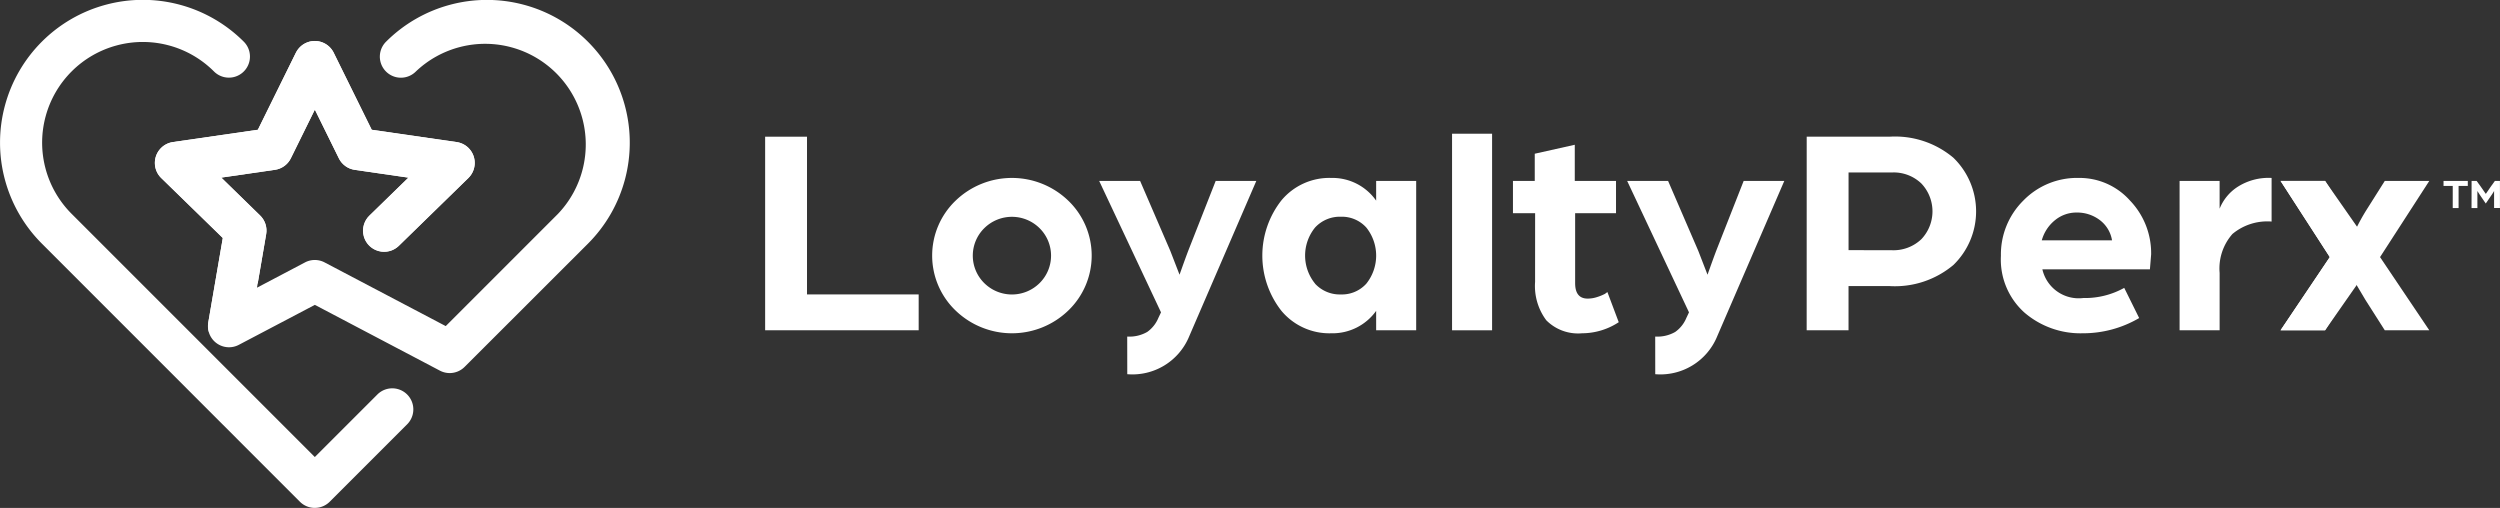
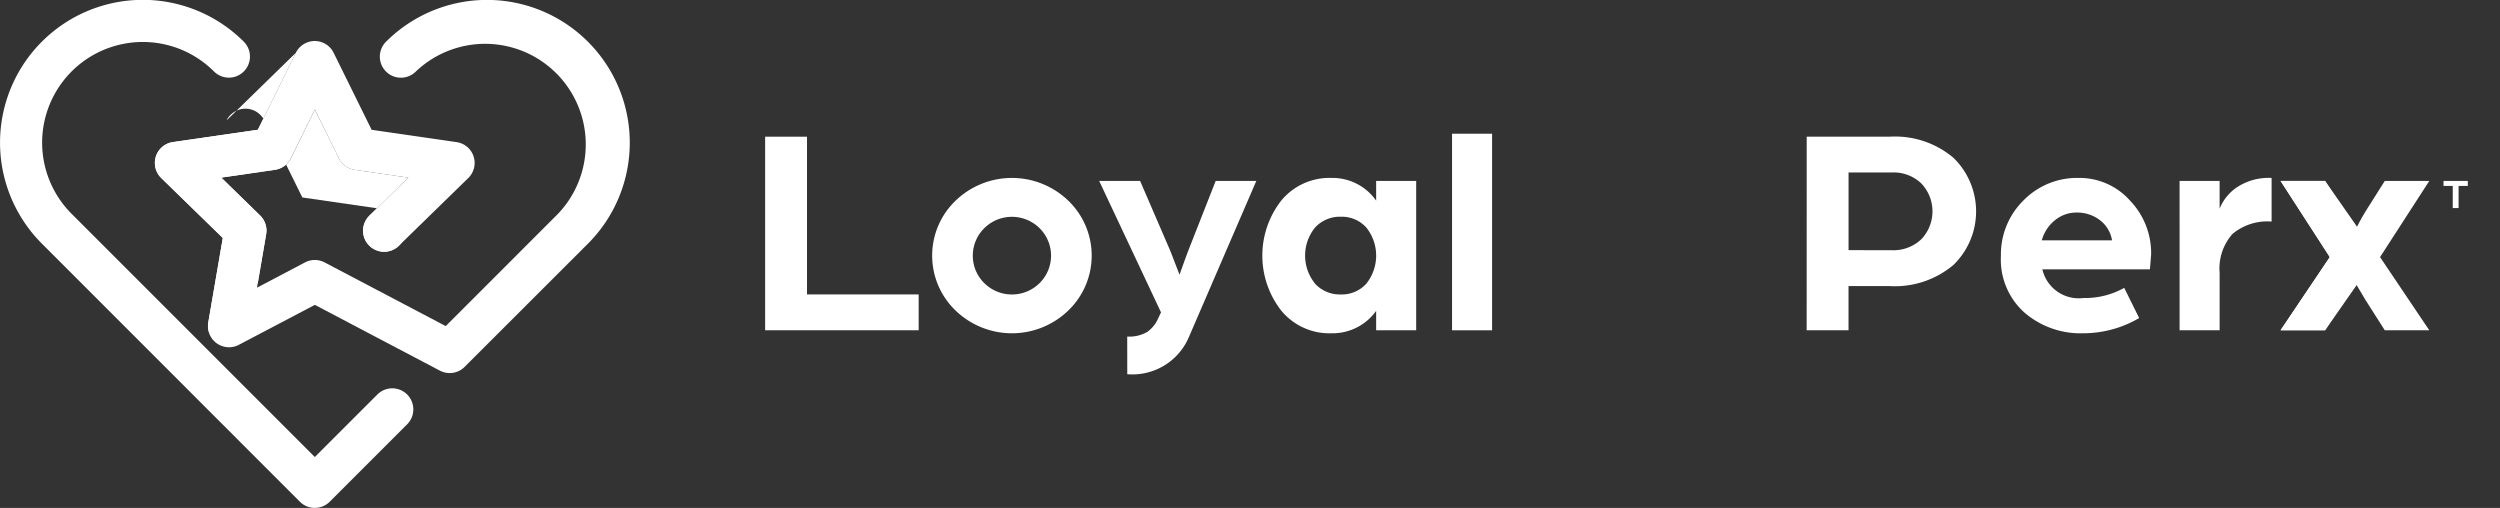
<svg xmlns="http://www.w3.org/2000/svg" id="footer-logo" width="203.041" height="41.25" viewBox="0 0 203.041 41.25">
  <rect x="0" y="0" width="203.041" height="41.25" fill="#333333" stroke="none" />
  <defs>
    <clipPath id="clip-path">
      <rect id="Rectangle_270" data-name="Rectangle 270" width="203.041" height="41.25" fill="#fff" />
    </clipPath>
    <clipPath id="clip-path-2">
-       <path id="Path_1475" data-name="Path 1475" d="M65.463,15.235l-3.087,6.256-6.9,1a1.711,1.711,0,0,0-.948,2.919l5,4.87L58.34,37.159a1.693,1.693,0,0,0,.056.753l3.968-3.968.681-3.969a1.711,1.711,0,0,0-.492-1.515L59.4,25.382l4.363-.634a1.712,1.712,0,0,0,1.288-.936L67,19.859l1.951,3.953a1.712,1.712,0,0,0,1.289.936l4.363.634L71.443,28.46a1.711,1.711,0,0,0,2.389,2.451l5.64-5.5a1.711,1.711,0,0,0-.949-2.919l-6.9-1-3.087-6.256a1.711,1.711,0,0,0-3.069,0" transform="translate(-54.007 -14.281)" fill="#fff" />
+       <path id="Path_1475" data-name="Path 1475" d="M65.463,15.235l-3.087,6.256-6.9,1a1.711,1.711,0,0,0-.948,2.919l5,4.87L58.34,37.159a1.693,1.693,0,0,0,.056.753l3.968-3.968.681-3.969a1.711,1.711,0,0,0-.492-1.515L59.4,25.382l4.363-.634a1.712,1.712,0,0,0,1.288-.936L67,19.859l1.951,3.953a1.712,1.712,0,0,0,1.289.936l4.363.634L71.443,28.46a1.711,1.711,0,0,0,2.389,2.451a1.711,1.711,0,0,0-.949-2.919l-6.9-1-3.087-6.256a1.711,1.711,0,0,0-3.069,0" transform="translate(-54.007 -14.281)" fill="#fff" />
    </clipPath>
    <clipPath id="clip-path-4">
      <path id="Path_1486" data-name="Path 1486" d="M795.311,63.092l4,6.187-4,5.944h3.615l4.234-6.065-4.234-6.065Z" transform="translate(-795.311 -63.092)" fill="#fff" />
    </clipPath>
  </defs>
  <g id="Group_662" data-name="Group 662">
    <g id="Group_661" data-name="Group 661" clip-path="url(#clip-path)">
      <path id="Path_1473" data-name="Path 1473" d="M25.569,41.252a1.706,1.706,0,0,1-1.21-.5L3.4,19.787a11.593,11.593,0,0,1,16.4-16.4,1.711,1.711,0,1,1-2.42,2.42A8.171,8.171,0,1,0,5.816,17.367L25.569,37.12l5.079-5.078a1.711,1.711,0,1,1,2.42,2.42L26.779,40.75a1.706,1.706,0,0,1-1.21.5" transform="translate(0 -0.002)" fill="#fff" />
      <path id="Path_1474" data-name="Path 1474" d="M77.95,30.3a1.708,1.708,0,0,1-.8-.2L67,24.761l-6.175,3.247a1.711,1.711,0,0,1-2.483-1.8l1.179-6.876-5-4.87a1.711,1.711,0,0,1,.948-2.919l6.9-1,3.087-6.256a1.711,1.711,0,0,1,3.069,0l3.087,6.256,6.9,1a1.711,1.711,0,0,1,.948,2.919l-5.64,5.5a1.711,1.711,0,1,1-2.389-2.45L74.6,14.428l-4.363-.634a1.712,1.712,0,0,1-1.289-.936L67,8.9l-1.951,3.953a1.712,1.712,0,0,1-1.288.936l-4.363.634,3.157,3.077a1.712,1.712,0,0,1,.492,1.515L62.3,23.365l3.9-2.052a1.712,1.712,0,0,1,1.593,0l9.837,5.172,9.119-9.119A8.171,8.171,0,0,0,75.2,5.811a1.711,1.711,0,0,1-2.42-2.42,11.593,11.593,0,0,1,16.4,16.4L79.161,29.8a1.711,1.711,0,0,1-1.211.5" transform="translate(-41.429 -0.001)" fill="#fff" />
    </g>
  </g>
  <g id="Group_664" data-name="Group 664" transform="translate(12.578 3.326)">
    <g id="Group_663" data-name="Group 663" clip-path="url(#clip-path-2)">
      <rect id="Rectangle_271" data-name="Rectangle 271" width="35.21" height="34.769" transform="matrix(0.787, -0.617, 0.617, 0.787, -11.589, 8.985)" fill="#fff" />
    </g>
  </g>
  <g id="Group_666" data-name="Group 666">
    <g id="Group_665" data-name="Group 665" clip-path="url(#clip-path)">
      <path id="Path_1476" data-name="Path 1476" d="M803.391,69.279l4,5.944h-3.615L802.2,72.748l-.849-1.432q-.485.874-.849,1.432l-1.578,2.474h-3.615l4-5.944-4-6.187h3.615l1.456,2.305.971,1.771a16.43,16.43,0,0,1,.97-1.771l1.455-2.305h3.615Z" transform="translate(-610.092 -48.398)" fill="#fff" />
      <path id="Path_1477" data-name="Path 1477" d="M266.831,47.672h3.4v12.81H279.3v2.911H266.831Z" transform="translate(-204.689 -36.57)" fill="#fff" />
      <path id="Path_1478" data-name="Path 1478" d="M326.981,63.894a6.594,6.594,0,0,1,9.147,0,6.185,6.185,0,0,1,0,8.928,6.592,6.592,0,0,1-9.147,0,6.183,6.183,0,0,1,0-8.928m2.329,6.7a3.193,3.193,0,0,0,4.488,0,3.135,3.135,0,0,0,0-4.464,3.191,3.191,0,0,0-4.488,0,3.133,3.133,0,0,0,0,4.464" transform="translate(-249.369 -47.599)" fill="#fff" />
      <path id="Path_1479" data-name="Path 1479" d="M385.6,75.732a2.91,2.91,0,0,0,1.626-.376,2.606,2.606,0,0,0,.9-1.128l.219-.462-5.022-10.675h3.324l2.451,5.677.752,1.941q.533-1.5.752-2.062l2.184-5.555h3.3l-5.459,12.64a4.983,4.983,0,0,1-5.022,3.057Z" transform="translate(-294.052 -48.398)" fill="#fff" />
      <path id="Path_1480" data-name="Path 1480" d="M441.767,63.869a5.072,5.072,0,0,1,4.052-1.82,4.335,4.335,0,0,1,3.639,1.844v-1.6h3.251V74.422h-3.251V72.846a4.355,4.355,0,0,1-3.639,1.82,5.074,5.074,0,0,1-4.052-1.82,7.263,7.263,0,0,1,0-8.977m2.729,6.769a2.737,2.737,0,0,0,2.1.874,2.67,2.67,0,0,0,2.062-.874,3.649,3.649,0,0,0,0-4.561A2.672,2.672,0,0,0,446.6,65.2a2.739,2.739,0,0,0-2.1.874,3.607,3.607,0,0,0,0,4.561" transform="translate(-337.692 -47.598)" fill="#fff" />
      <rect id="Rectangle_272" data-name="Rectangle 272" width="3.251" height="15.965" transform="translate(117.931 10.86)" fill="#fff" />
-       <path id="Path_1481" data-name="Path 1481" d="M529.43,56.04h-1.8V53.42H529.4V51.212l3.251-.728V53.42H536v2.62H532.68v5.677q0,1.262,1.019,1.261a2.469,2.469,0,0,0,.788-.133,3.766,3.766,0,0,0,.618-.255l.194-.145.922,2.45a5.456,5.456,0,0,1-2.984.9,3.631,3.631,0,0,1-2.9-1.056,4.653,4.653,0,0,1-.91-3.117Z" transform="translate(-404.753 -38.727)" fill="#fff" />
-       <path id="Path_1482" data-name="Path 1482" d="M569.715,75.732a2.909,2.909,0,0,0,1.626-.376,2.607,2.607,0,0,0,.9-1.128l.218-.462-5.022-10.675h3.324l2.451,5.677.752,1.941q.533-1.5.752-2.062l2.184-5.555h3.3l-5.459,12.64a4.983,4.983,0,0,1-5.023,3.057Z" transform="translate(-435.285 -48.398)" fill="#fff" />
      <path id="Path_1483" data-name="Path 1483" d="M630.056,47.672h6.721a7.35,7.35,0,0,1,5.192,1.71,6.064,6.064,0,0,1,0,8.71,7.385,7.385,0,0,1-5.216,1.711h-3.3v3.59h-3.4Zm6.891,9.219a3.278,3.278,0,0,0,2.426-.9,3.285,3.285,0,0,0,0-4.513,3.245,3.245,0,0,0-2.4-.9h-3.518v6.308Z" transform="translate(-483.322 -36.57)" fill="#fff" />
      <path id="Path_1484" data-name="Path 1484" d="M699.6,63.893a6.087,6.087,0,0,1,4.513-1.844,5.492,5.492,0,0,1,4.149,1.831,6.171,6.171,0,0,1,1.723,4.38l-.1,1.213h-8.734a3.026,3.026,0,0,0,3.324,2.329,6.541,6.541,0,0,0,3.324-.824l1.213,2.451a9,9,0,0,1-4.586,1.237A6.98,6.98,0,0,1,699.713,73a5.775,5.775,0,0,1-1.929-4.621,6.153,6.153,0,0,1,1.819-4.489m7.206,3.227a2.584,2.584,0,0,0-1-1.65,3.042,3.042,0,0,0-1.892-.607,2.73,2.73,0,0,0-1.723.607,3.2,3.2,0,0,0-1.091,1.65Z" transform="translate(-535.277 -47.598)" fill="#fff" />
      <path id="Path_1485" data-name="Path 1485" d="M760.093,62.293h3.251v2.256a3.789,3.789,0,0,1,1.383-1.722,4.656,4.656,0,0,1,2.839-.776v3.542a4.423,4.423,0,0,0-3.178,1.007,4.229,4.229,0,0,0-1.043,3.166v4.658h-3.251Z" transform="translate(-583.075 -47.599)" fill="#fff" />
    </g>
  </g>
  <g id="Group_668" data-name="Group 668" transform="translate(185.22 14.694)">
    <g id="Group_667" data-name="Group 667" clip-path="url(#clip-path-4)">
      <rect id="Rectangle_274" data-name="Rectangle 274" width="7.849" height="12.131" transform="translate(0 0)" fill="#fff" />
    </g>
  </g>
  <g id="Group_670" data-name="Group 670">
    <g id="Group_669" data-name="Group 669" clip-path="url(#clip-path)">
      <path id="Path_1487" data-name="Path 1487" d="M852.891,63.5h-.748v-.408h1.971V63.5h-.748v1.794h-.476Z" transform="translate(-653.688 -48.398)" fill="#fff" />
-       <path id="Path_1488" data-name="Path 1488" d="M861.924,63.092h.411l.336.466.408.588.4-.585.337-.469h.411v2.2h-.476V63.908a3.287,3.287,0,0,1-.21.336l-.466.683-.472-.69-.208-.326v1.383h-.476Z" transform="translate(-661.19 -48.398)" fill="#fff" />
    </g>
  </g>
</svg>